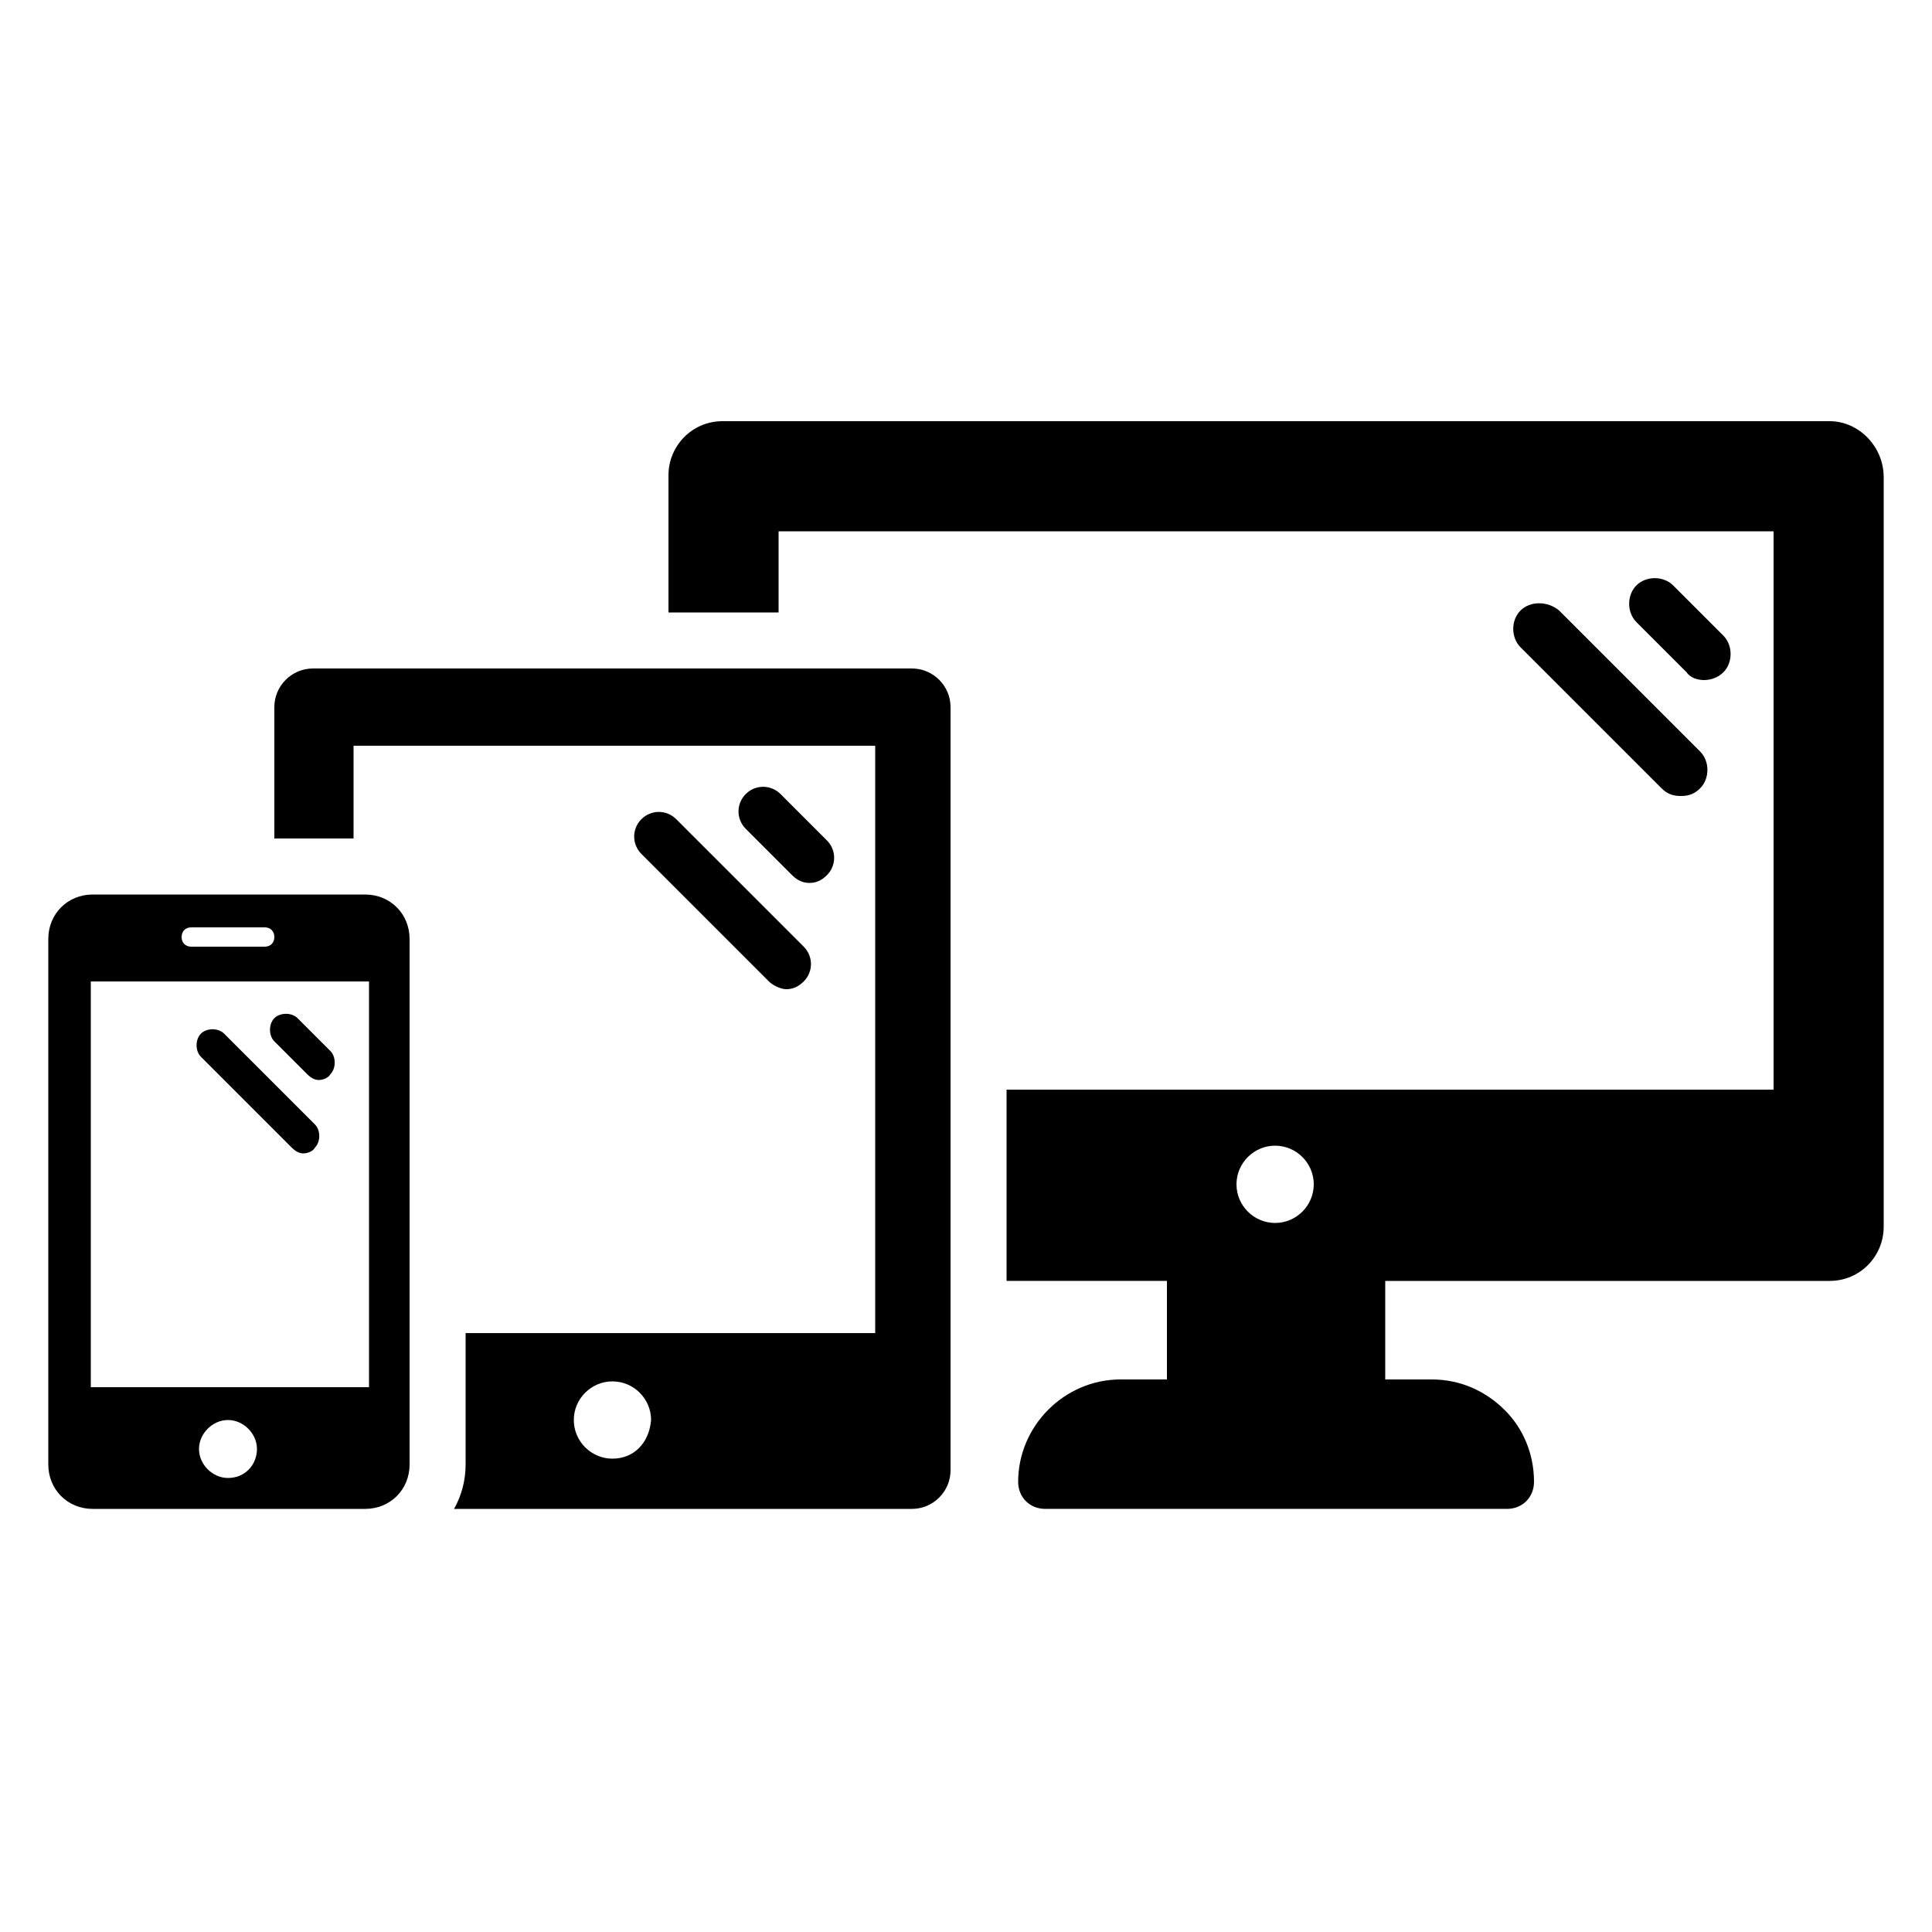
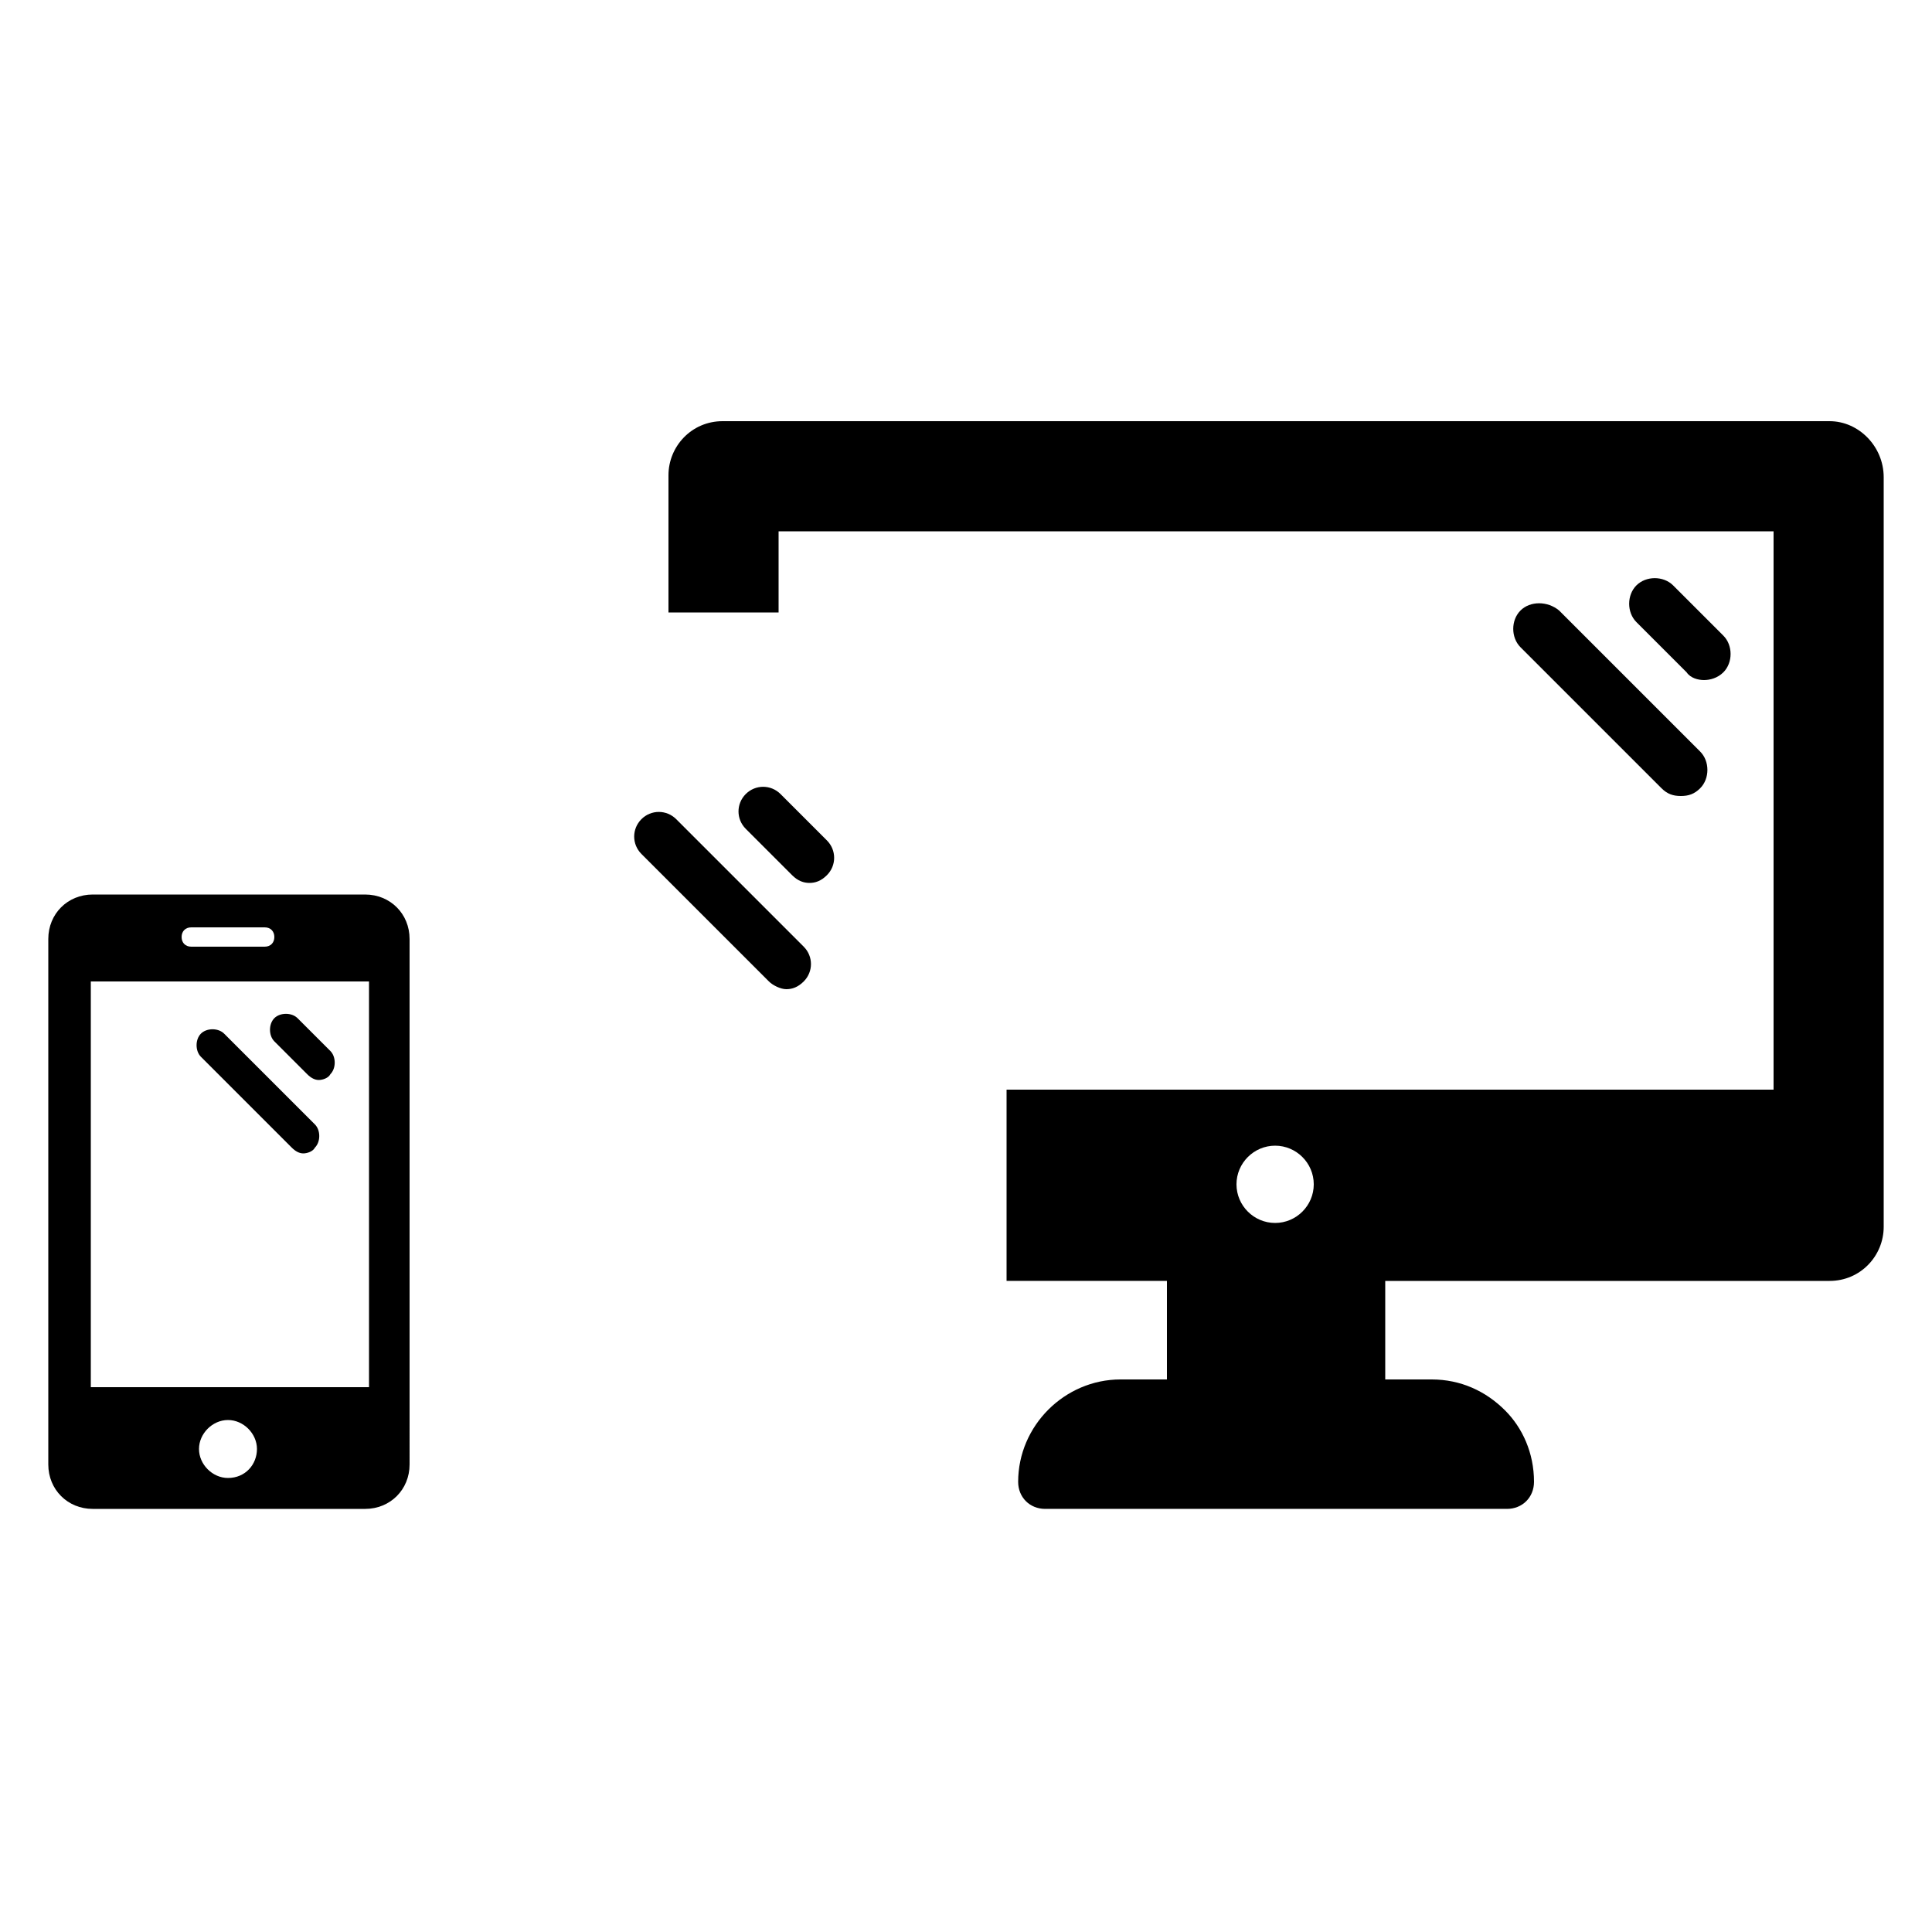
<svg xmlns="http://www.w3.org/2000/svg" width="1200pt" height="1200pt" version="1.1" viewBox="0 0 1200 1200">
  <g>
    <path d="m1058.4 422.4c3.602 0 8.398-1.199 12-4.801 6-6 6-16.801 0-22.801l-31.199-31.199c-6-6-16.801-6-22.801 0s-6 16.801 0 22.801l31.199 31.199c2.402 3.602 7.203 4.801 10.801 4.801z" />
    <path d="m944.4 379.2c-6 6-6 16.801 0 22.801l87.602 87.602c3.602 3.602 7.199 4.801 12 4.801s8.398-1.199 12-4.801c6-6 6-16.801 0-22.801l-87.602-87.602c-7.199-6-18-6-24 0z" />
    <path d="m1136.4 261.6h-687.6c-19.199 0-33.602 15.602-33.602 33.602v85.199h68.398v-50.398h618v346.8l-476.4-0.004v118.8h99.602v61.199h-28.801c-34.801 0-63.602 28.801-63.602 63.602 0 9.602 7.199 16.801 16.801 16.801l286.8-0.004c9.602 0 16.801-7.199 16.801-16.801 0-18-7.199-33.602-18-44.398-12-12-27.602-19.199-45.602-19.199h-28.801v-61.199h276c19.199 0 33.602-15.602 33.602-33.602v-465.6c0-19.199-15.602-34.797-33.602-34.797zm-344.4 498c-13.199 0-24-10.801-24-24 0-13.199 10.801-24 24-24s24 10.801 24 24c0 13.199-10.801 24-24 24z" />
-     <path d="m566.4 415.2h-372c-13.199 0-24 10.801-24 24v81.602h49.199v-57.602h324l0.004 364.8h-254.4v81.602c0 9.602-2.398 19.199-7.199 27.602h284.4c13.199 0 24-10.801 24-24v-474c0-13.199-10.797-24-24-24zm-186 490.8c-13.199 0-24-10.801-24-24s10.801-24 24-24c13.199 0 24 10.801 24 24-1.199 14.398-10.797 24-24 24z" />
    <path d="m502.8 548.4c3.602 0 7.199-1.199 10.801-4.801 6-6 6-15.602 0-21.602l-28.801-28.801c-6-6-15.602-6-21.602 0s-6 15.602 0 21.602l28.801 28.801c3.602 3.602 7.199 4.801 10.801 4.801z" />
    <path d="m398.4 508.8c-6 6-6 15.602 0 21.602l79.199 79.199c2.398 2.398 7.199 4.801 10.801 4.801 3.602 0 7.199-1.199 10.801-4.801 6-6 6-15.602 0-21.602l-79.199-79.199c-6-6-15.602-6-21.602 0z" />
    <path d="m226.8 555.6h-169.2c-15.602 0-27.602 12-27.602 27.602v326.4c0 15.602 12 27.602 27.602 27.602h169.2c15.602 0 27.602-12 27.602-27.602l-0.004-326.4c0-15.598-12-27.598-27.598-27.598zm-108 20.398h45.602c3.602 0 6 2.398 6 6s-2.398 6-6 6h-45.602c-3.602 0-6-2.398-6-6s2.398-6 6-6zm22.801 342c-9.602 0-18-8.398-18-18s8.398-18 18-18c9.602 0 18 8.398 18 18s-7.203 18-18 18zm87.598-56.398h-172.8v-252h172.8z" />
    <path d="m190.8 667.2c2.398 2.398 4.801 3.602 7.199 3.602s6-1.199 7.199-3.602c3.602-3.602 3.602-10.801 0-14.398l-20.398-20.398c-3.602-3.602-10.801-3.602-14.398 0-3.602 3.602-3.602 10.801 0 14.398z" />
    <path d="m181.2 712.8c2.398 2.398 4.801 3.602 7.199 3.602 2.398 0 6-1.199 7.199-3.602 3.602-3.602 3.602-10.801 0-14.398l-56.398-56.398c-3.602-3.602-10.801-3.602-14.398 0-3.602 3.602-3.602 10.801 0 14.398z" />
  </g>
</svg>